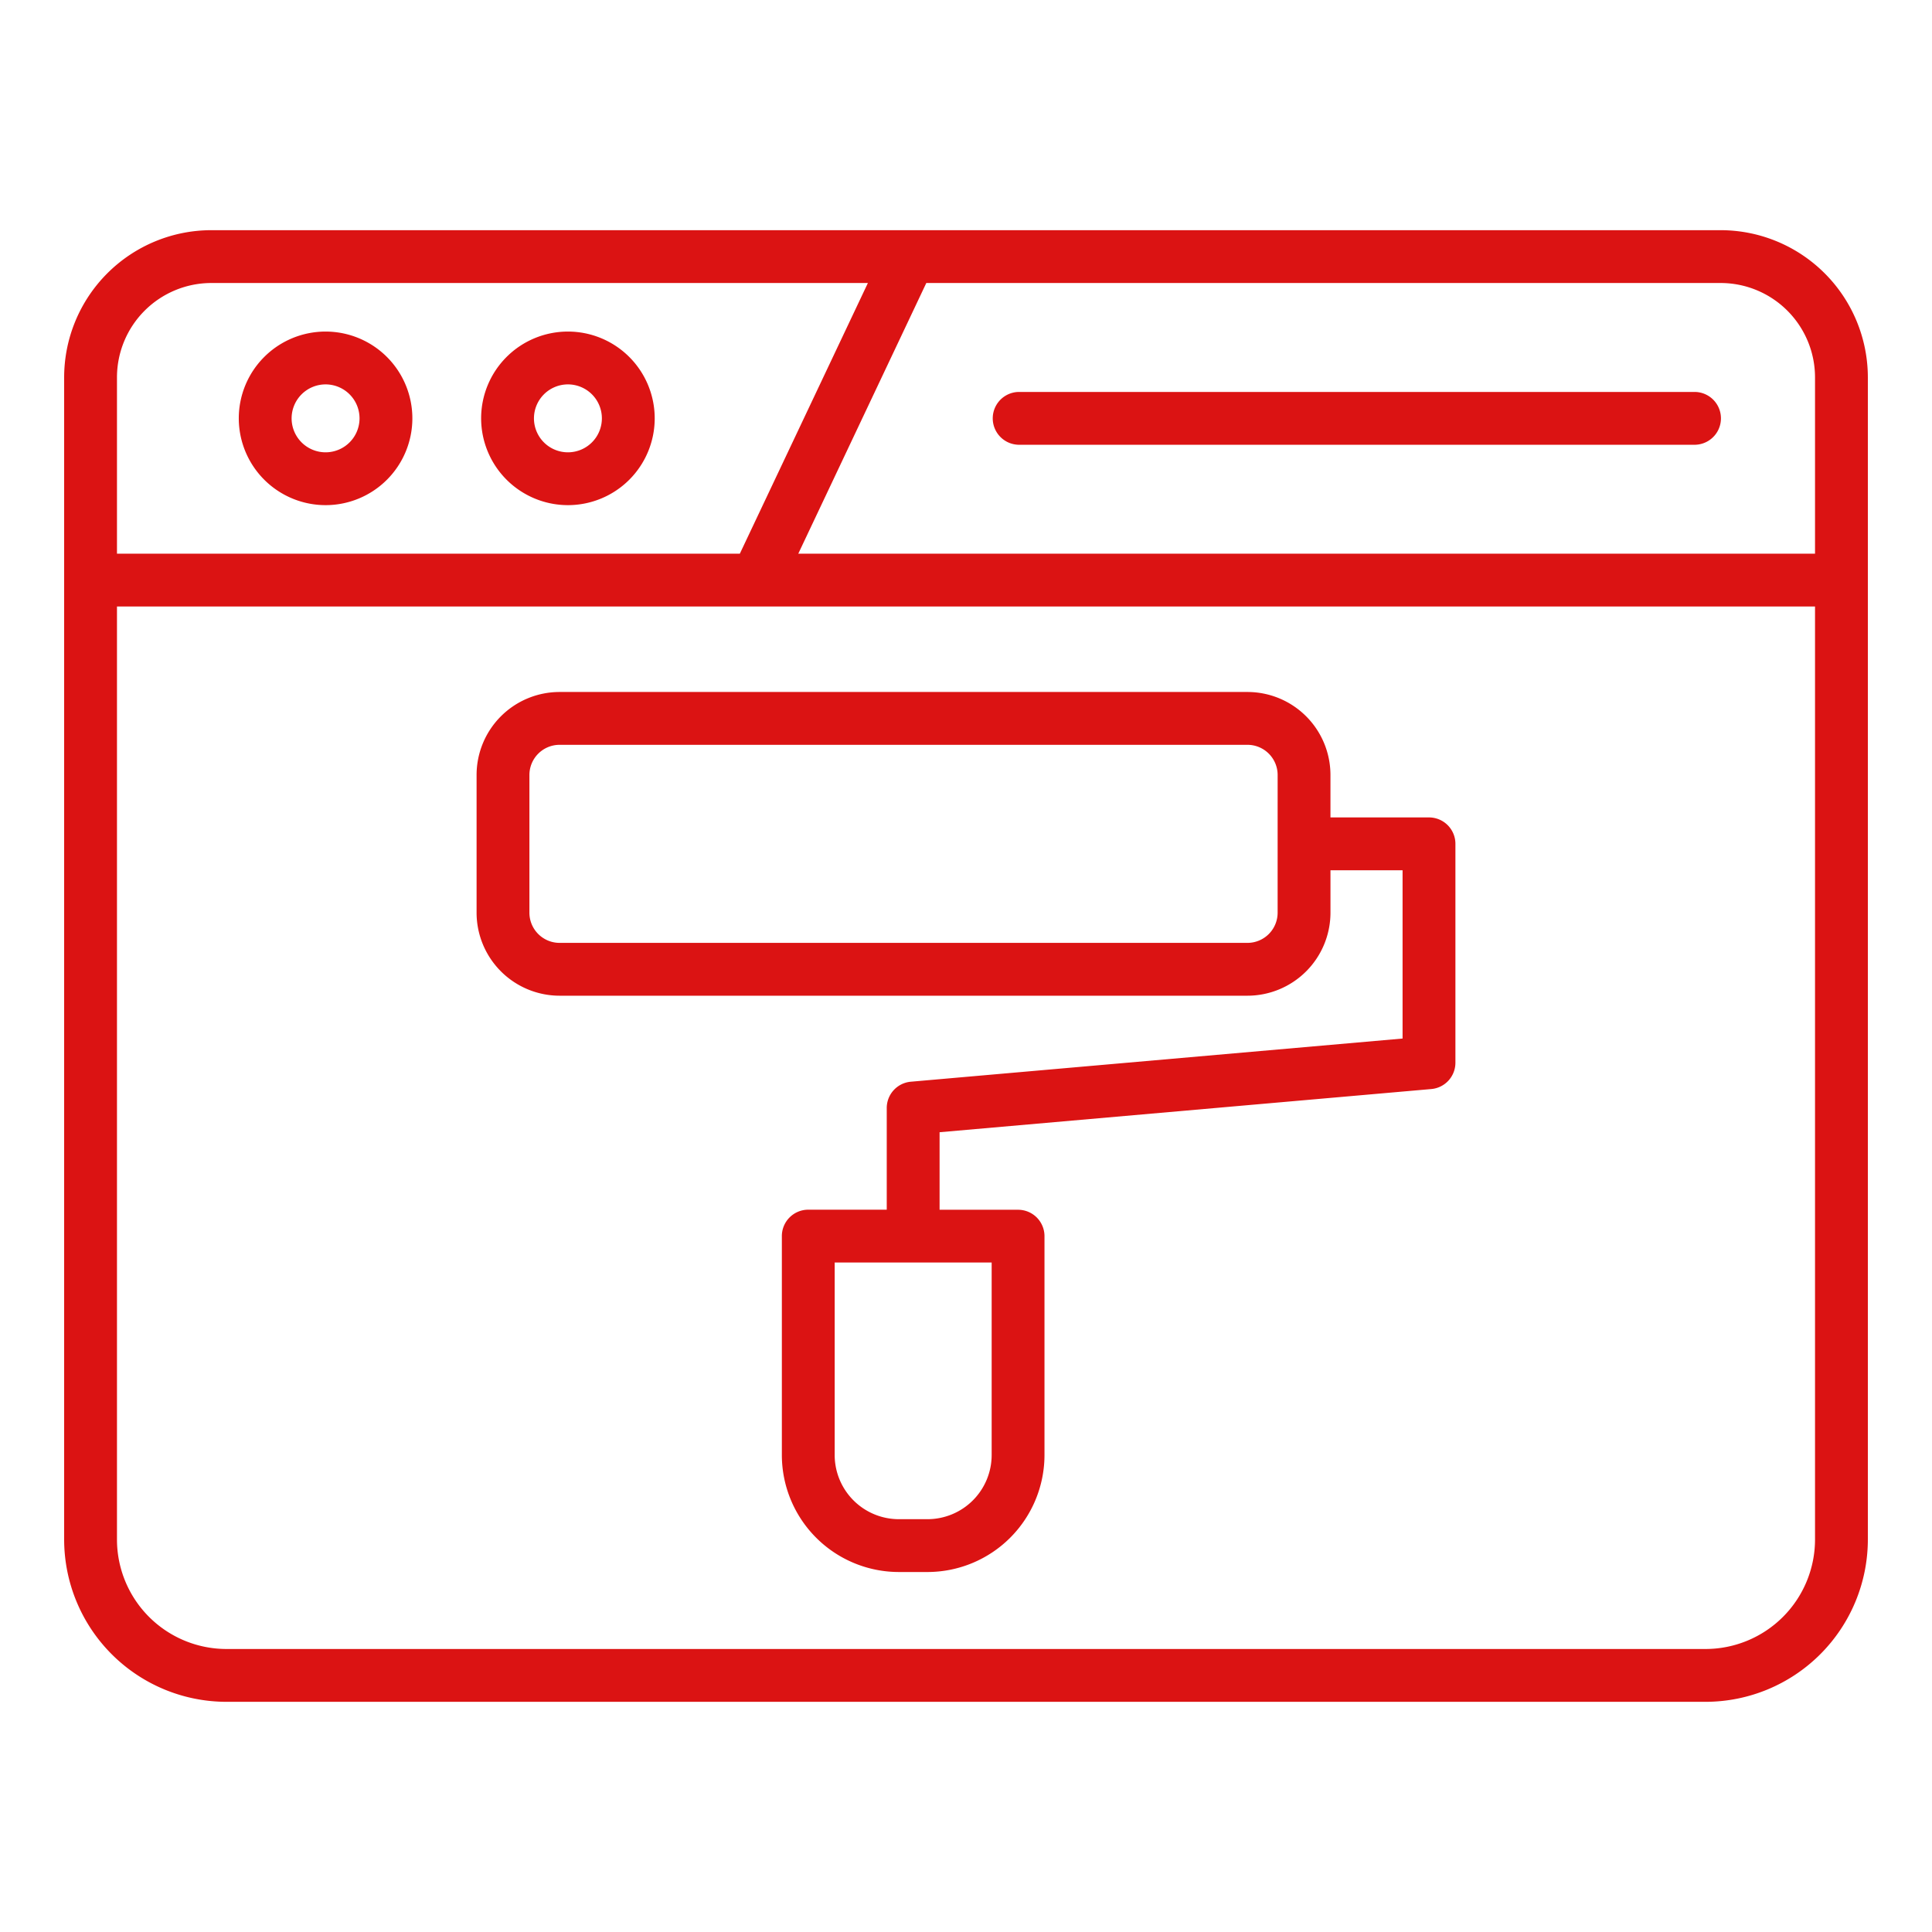
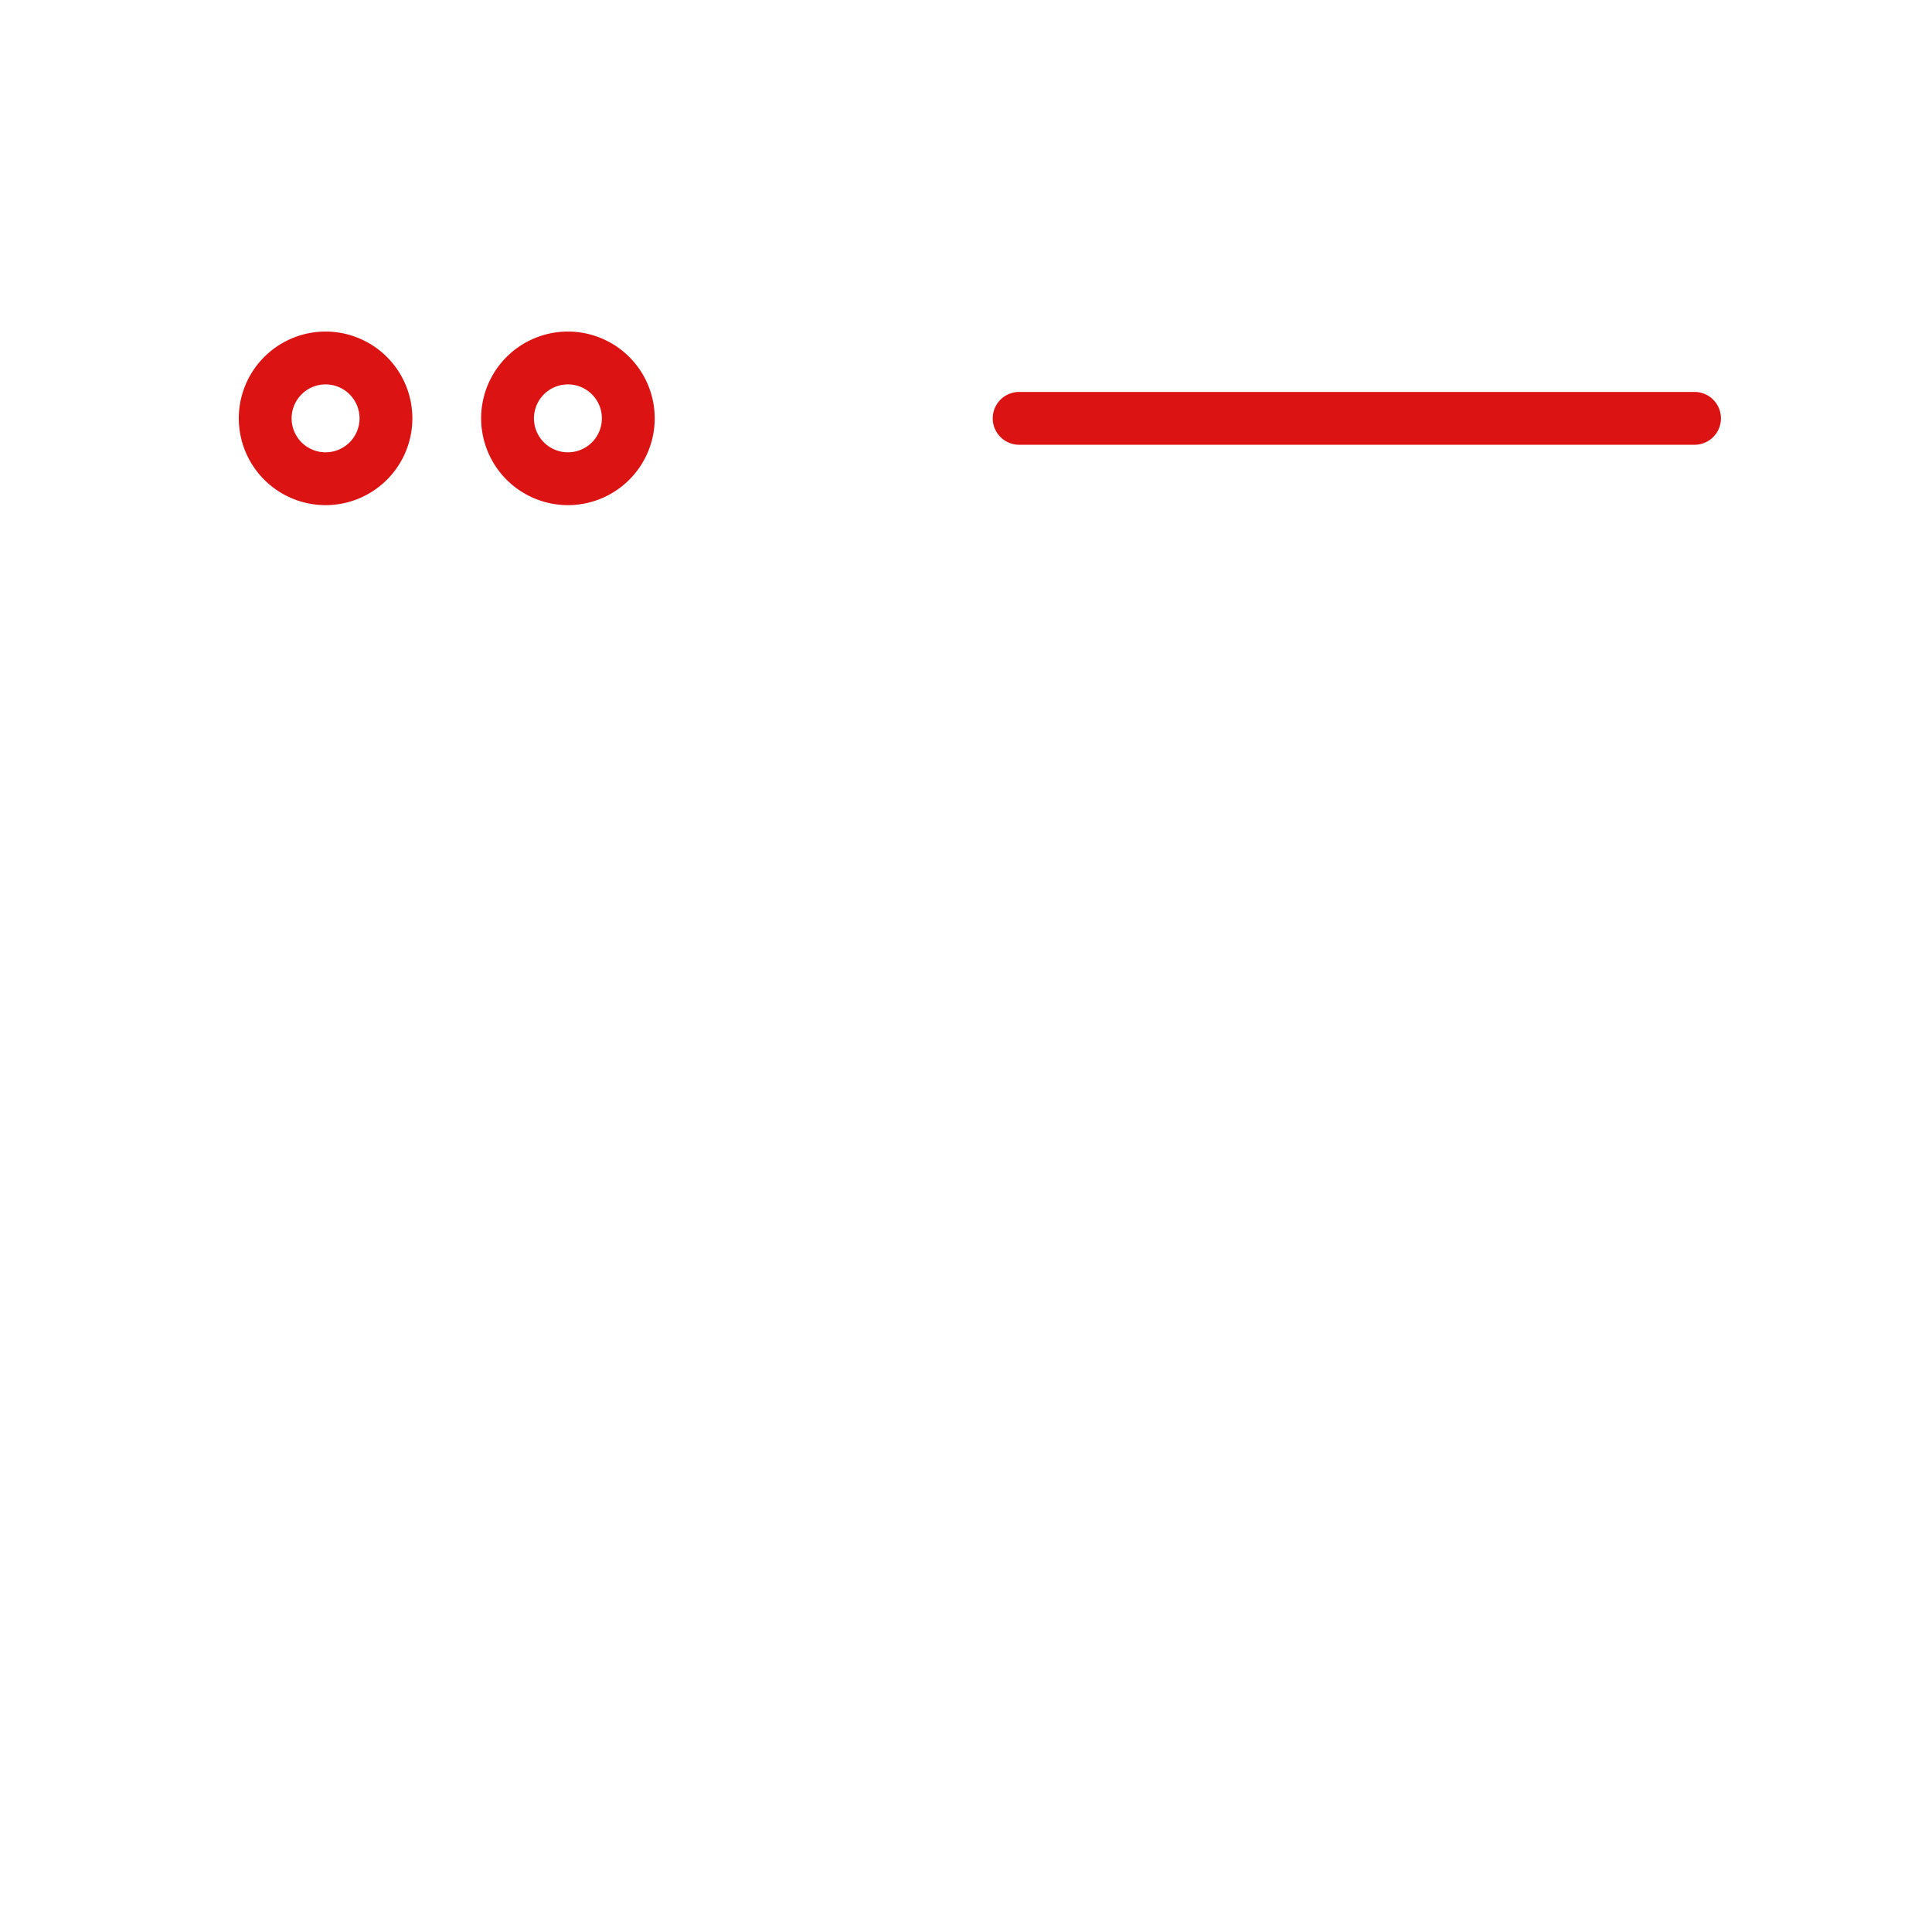
<svg xmlns="http://www.w3.org/2000/svg" width="512" height="512" viewBox="0 0 128 128">
-   <path fill="#db1313" d="M114,15.25H14A9.761,9.761,0,0,0,4.25,25v77A10.762,10.762,0,0,0,15,112.75h98A10.762,10.762,0,0,0,123.75,102V25A9.761,9.761,0,0,0,114,15.25ZM120.25,25V36.683H52.888L61.37,18.75H114A6.257,6.257,0,0,1,120.25,25ZM14,18.75H57.5L49.016,36.683H7.75V25A6.257,6.257,0,0,1,14,18.75Zm99,90.5H15A7.258,7.258,0,0,1,7.75,102V40.183h112.5V102A7.258,7.258,0,0,1,113,109.25Z" />
  <path fill="#db1313" d="M21.57,33.467a5.75,5.75,0,1,0-5.75-5.75A5.756,5.756,0,0,0,21.57,33.467Zm0-8a2.25,2.25,0,1,1-2.25,2.25A2.253,2.253,0,0,1,21.57,25.467Z" />
  <path fill="#db1313" d="M37.626,33.467a5.75,5.75,0,1,0-5.75-5.75A5.756,5.756,0,0,0,37.626,33.467Zm0-8a2.25,2.25,0,1,1-2.25,2.25A2.253,2.253,0,0,1,37.626,25.467Z" />
  <path fill="#db1313" d="M67.522,29.467h44.745a1.75,1.75,0,0,0,0-3.5H67.522a1.75,1.75,0,0,0,0,3.5Z" />
-   <path fill="#db1313" d="M94.673,54.157H88.146V51.346a5.5,5.5,0,0,0-5.5-5.5H37.075a5.5,5.5,0,0,0-5.5,5.5v9.122a5.505,5.505,0,0,0,5.5,5.5H82.647a5.505,5.505,0,0,0,5.5-5.5V57.657h4.777V68.806l-32.575,2.86a1.749,1.749,0,0,0-1.6,1.743v6.736h-5.2A1.749,1.749,0,0,0,51.8,81.9V96.4a7.758,7.758,0,0,0,7.75,7.75h1.893A7.758,7.758,0,0,0,69.2,96.4V81.9a1.749,1.749,0,0,0-1.75-1.75h-5.2V75.013l32.575-2.861a1.75,1.75,0,0,0,1.6-1.743v-14.5A1.749,1.749,0,0,0,94.673,54.157ZM84.646,60.468a2,2,0,0,1-2,2H37.075a2,2,0,0,1-2-2V51.346a2,2,0,0,1,2-2H82.647a2,2,0,0,1,2,2ZM65.7,96.4a4.254,4.254,0,0,1-4.25,4.25H59.554A4.254,4.254,0,0,1,55.3,96.4V83.645H65.7Z" />
</svg>